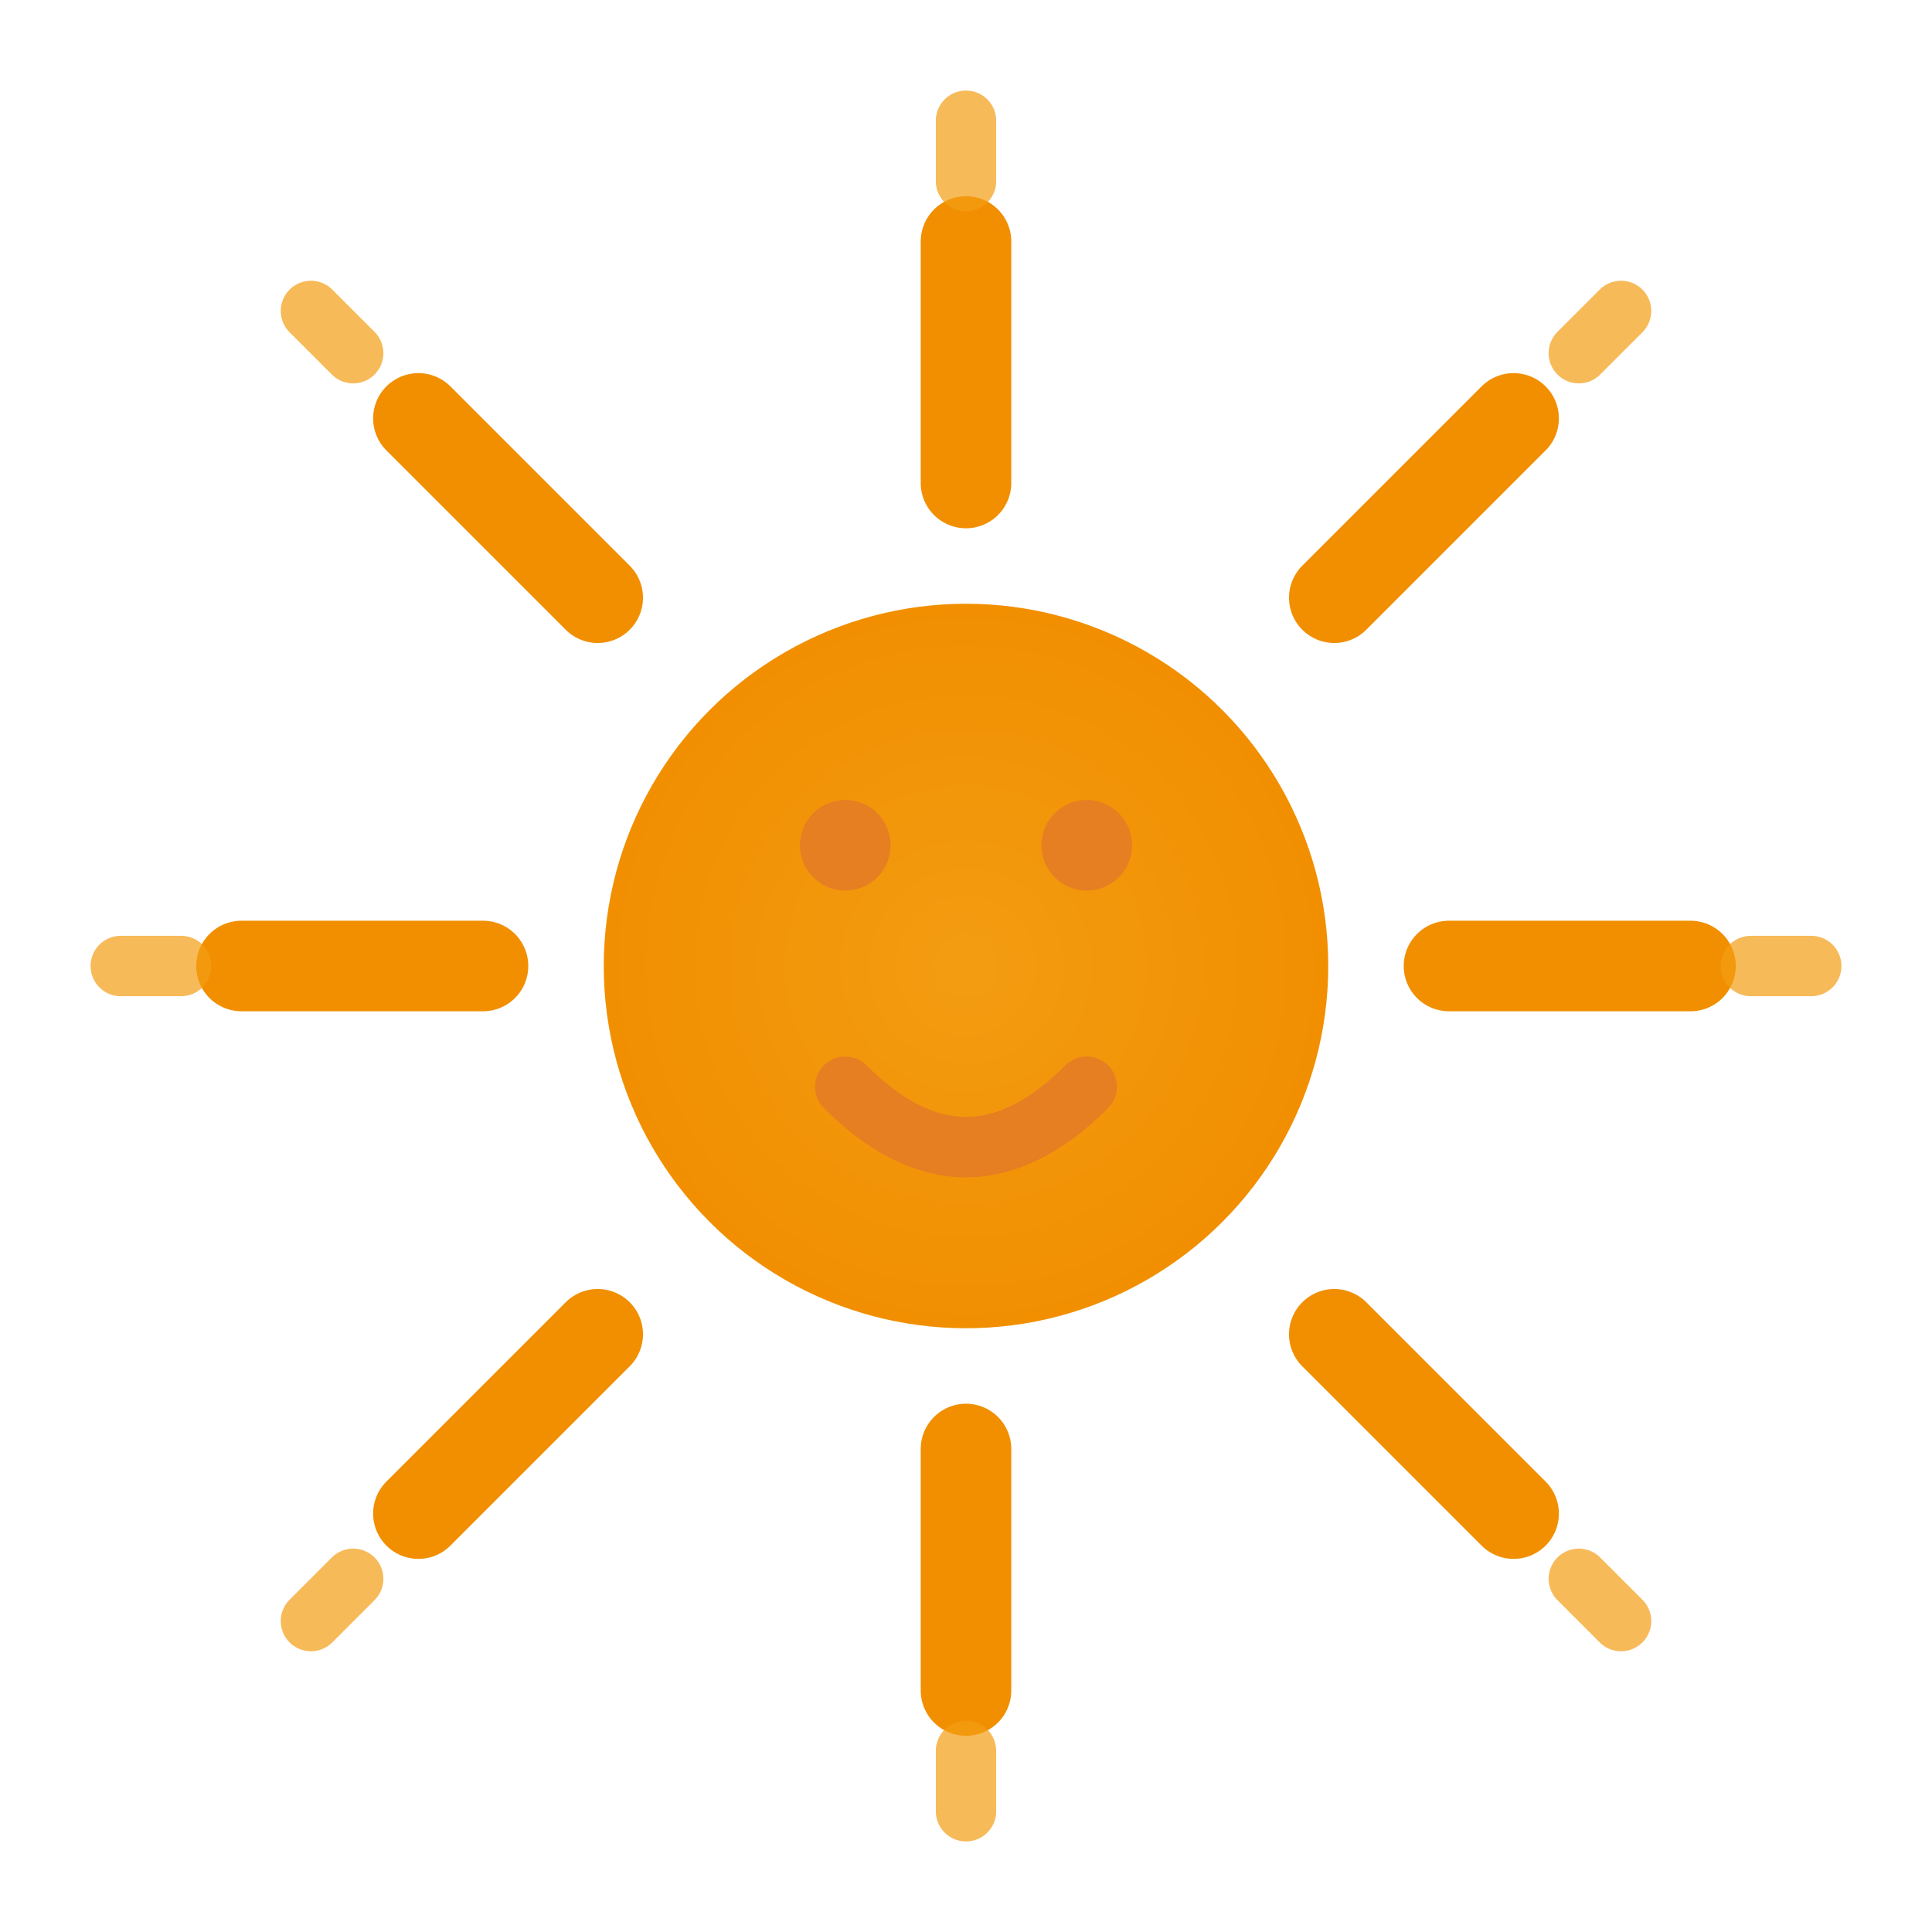
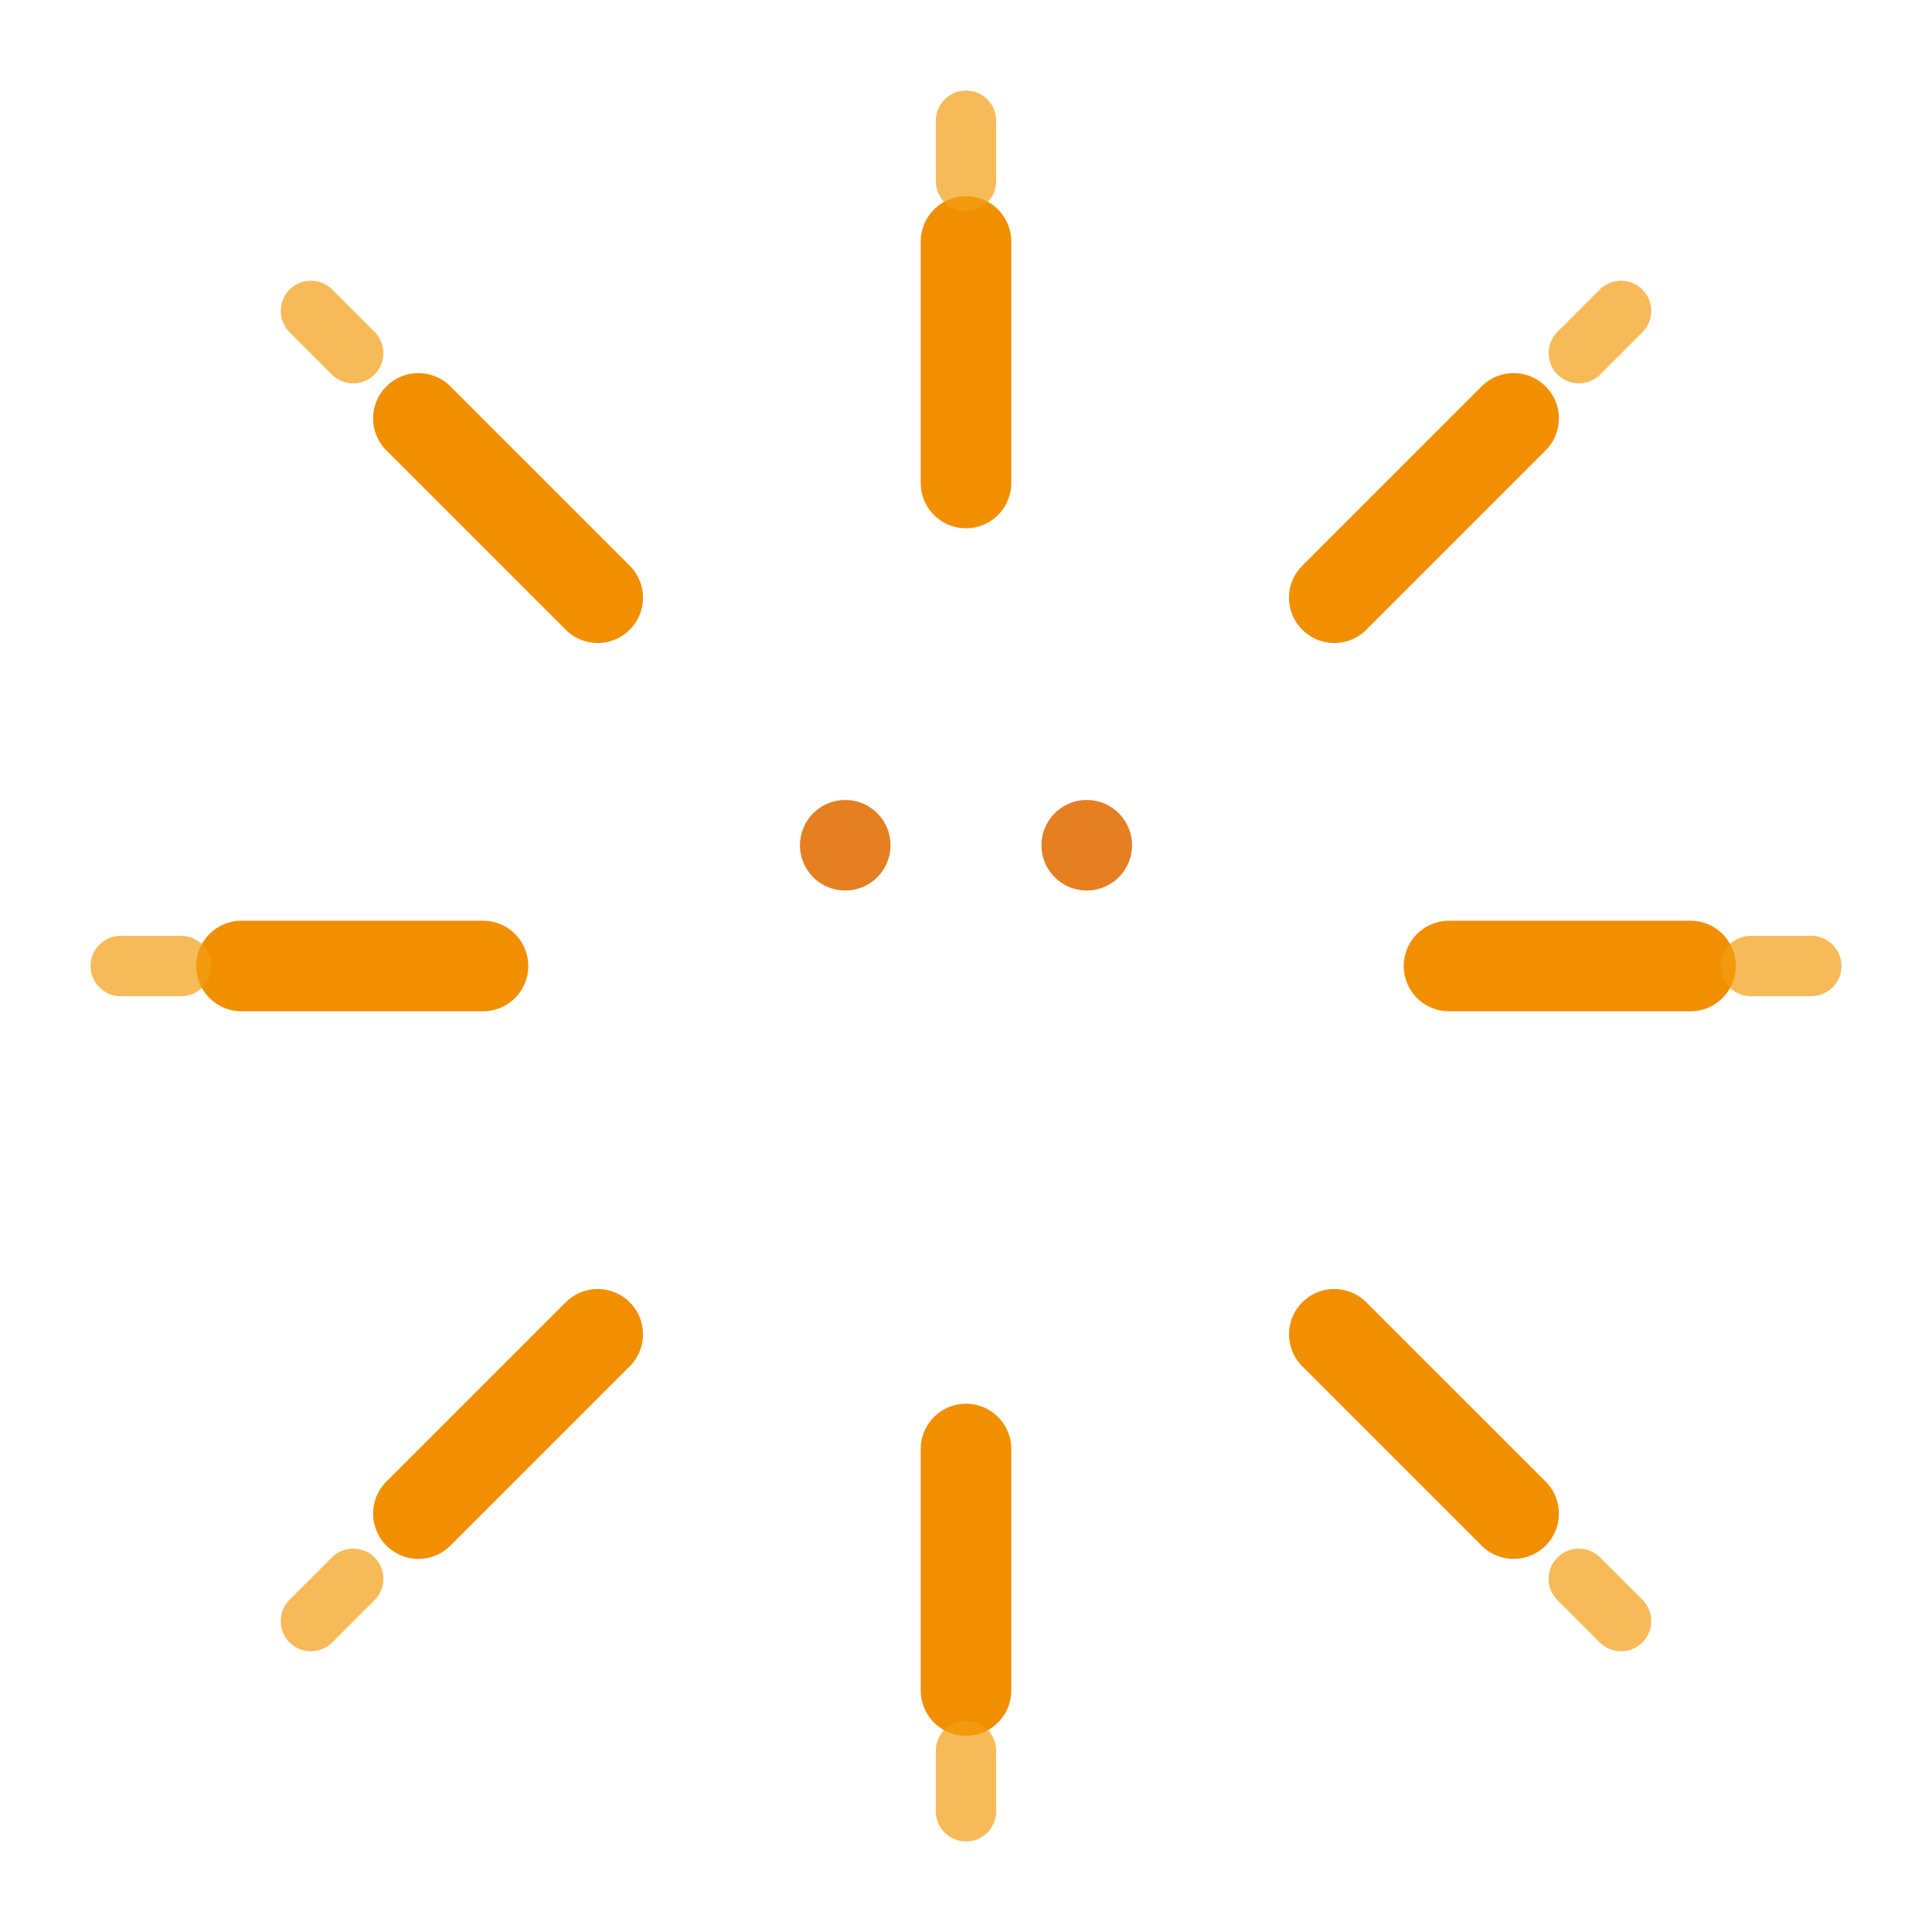
<svg xmlns="http://www.w3.org/2000/svg" viewBox="0 0 64 64" width="64" height="64">
  <defs>
    <radialGradient id="sunGradient" cx="50%" cy="50%" r="50%">
      <stop offset="0%" style="stop-color:#F39C12;stop-opacity:1" />
      <stop offset="100%" style="stop-color:#F18F01;stop-opacity:1" />
    </radialGradient>
  </defs>
-   <circle cx="32" cy="32" r="12" fill="url(#sunGradient)" />
  <g stroke="#F18F01" stroke-width="3" stroke-linecap="round">
    <line x1="32" y1="8" x2="32" y2="16" />
    <line x1="32" y1="48" x2="32" y2="56" />
    <line x1="8" y1="32" x2="16" y2="32" />
    <line x1="48" y1="32" x2="56" y2="32" />
    <line x1="13.86" y1="13.86" x2="19.8" y2="19.8" />
    <line x1="44.2" y1="44.2" x2="50.14" y2="50.14" />
    <line x1="50.14" y1="13.86" x2="44.2" y2="19.8" />
    <line x1="19.8" y1="44.2" x2="13.86" y2="50.14" />
  </g>
  <g stroke="#F39C12" stroke-width="2" stroke-linecap="round" opacity="0.7">
    <line x1="32" y1="4" x2="32" y2="6" />
    <line x1="32" y1="58" x2="32" y2="60" />
    <line x1="4" y1="32" x2="6" y2="32" />
    <line x1="58" y1="32" x2="60" y2="32" />
    <line x1="10.3" y1="10.3" x2="11.7" y2="11.7" />
    <line x1="52.3" y1="52.3" x2="53.7" y2="53.7" />
    <line x1="53.7" y1="10.3" x2="52.3" y2="11.7" />
    <line x1="11.7" y1="52.3" x2="10.3" y2="53.7" />
  </g>
  <circle cx="28" cy="28" r="1.5" fill="#E67E22" />
  <circle cx="36" cy="28" r="1.5" fill="#E67E22" />
-   <path d="M28 36 Q32 40 36 36" stroke="#E67E22" stroke-width="2" fill="none" stroke-linecap="round" />
</svg>